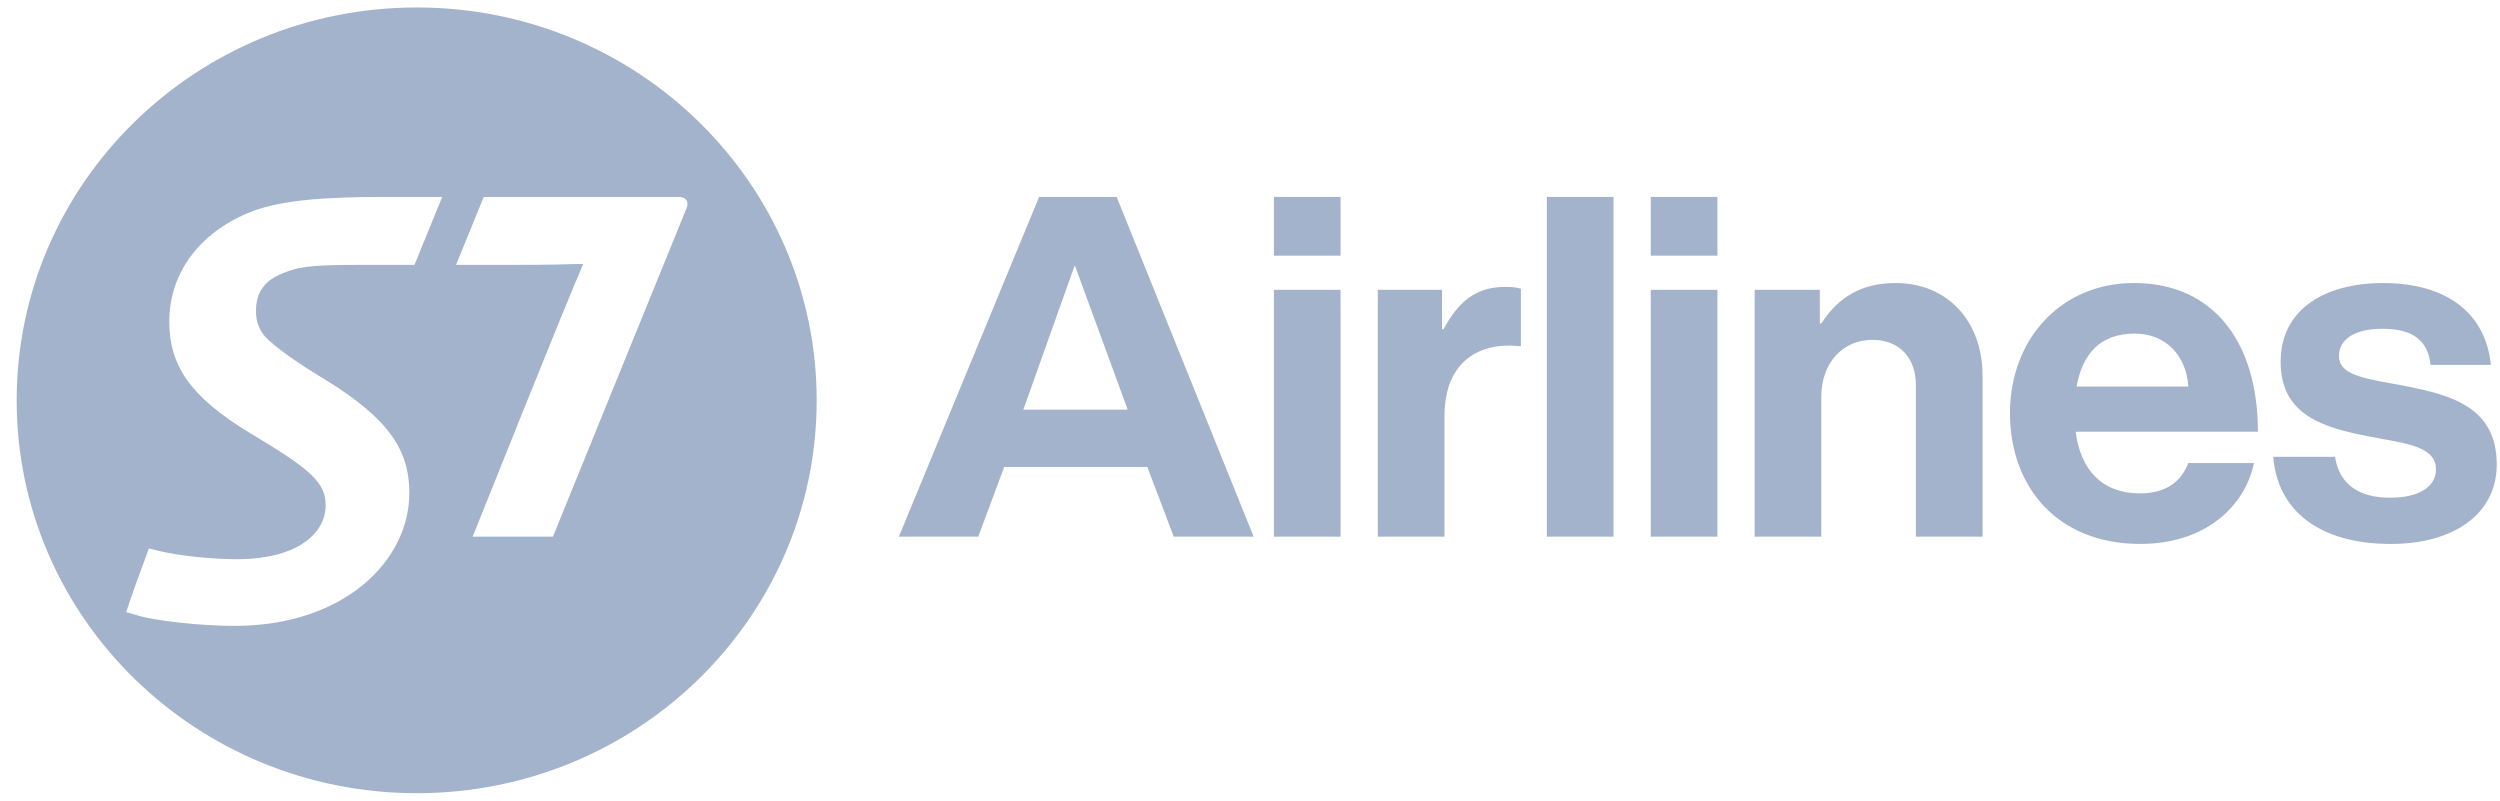
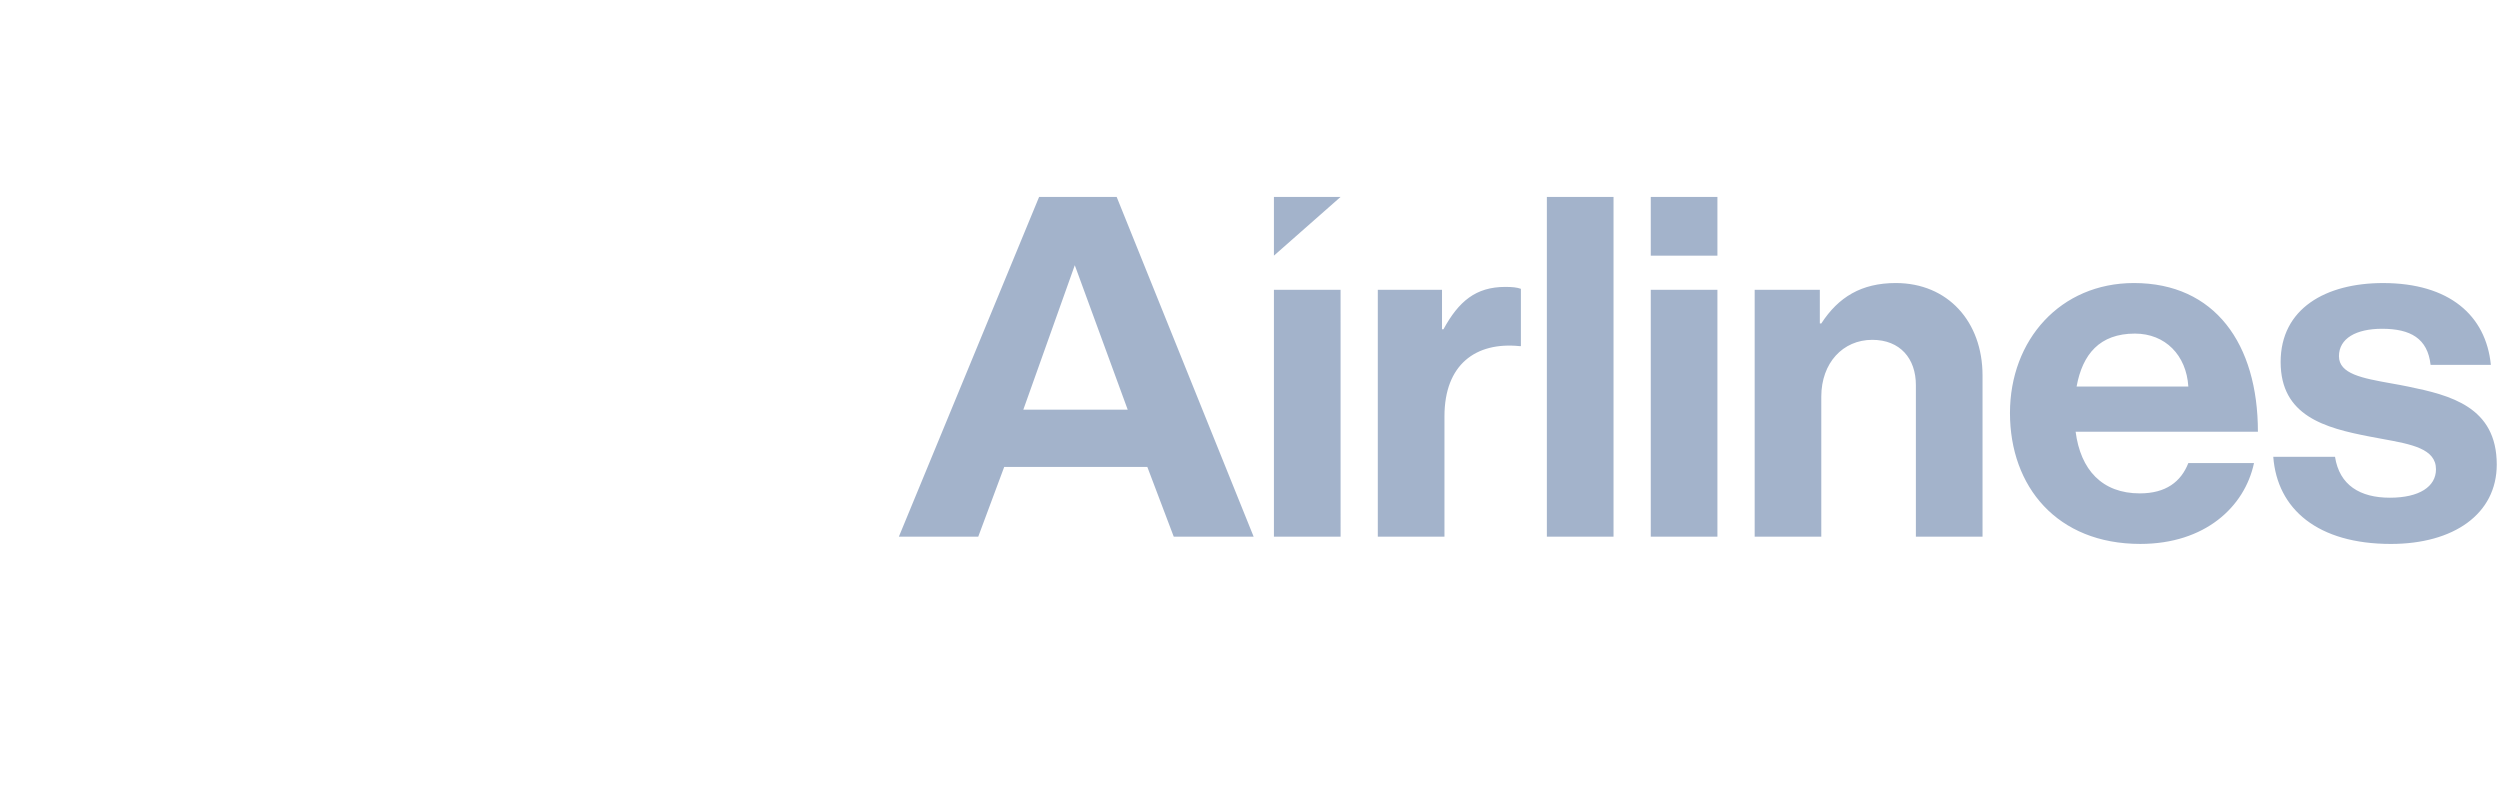
<svg xmlns="http://www.w3.org/2000/svg" width="153" height="49" viewBox="0 0 153 49" fill="none">
-   <path fill-rule="evenodd" clip-rule="evenodd" d="M63.593 12.052H68.34L76.724 32.846H71.834L70.216 28.575H61.458L59.868 32.846H55.01L63.593 12.052ZM82.043 12.052H77.964V15.645H82.044L82.043 12.052ZM82.043 17.735H77.964V32.846H82.044L82.043 17.735ZM88.251 20.15H88.341C89.271 18.442 90.32 17.559 92.12 17.559C92.569 17.559 92.84 17.589 93.079 17.676V21.182H92.989C90.321 20.917 88.401 22.301 88.401 25.482V32.846H84.322V17.735H88.251V20.15ZM105.106 12.052H101.027V15.645H105.106V12.052ZM101.027 17.735H105.106V32.846H101.027V17.735ZM111.463 19.797H111.374V17.735H107.386V32.846H111.463V24.275C111.463 22.212 112.783 20.798 114.583 20.798C116.292 20.798 117.252 21.947 117.252 23.567V32.846H121.331V22.978C121.331 19.679 119.201 17.322 116.022 17.322C113.923 17.322 112.513 18.177 111.463 19.797ZM123.01 25.276C123.01 20.798 126.098 17.322 130.597 17.322C135.546 17.322 138.184 21.035 138.184 26.424H127.029C127.329 28.752 128.647 30.195 130.957 30.195C132.547 30.195 133.476 29.488 133.926 28.339H137.945C137.376 31.02 134.946 33.288 130.987 33.288C125.888 33.288 123.01 29.781 123.01 25.276ZM133.926 23.655H127.088C127.448 21.682 128.497 20.416 130.657 20.416C132.516 20.416 133.807 21.741 133.926 23.655ZM139.124 27.956H142.903C143.173 29.694 144.433 30.46 146.263 30.46C148.062 30.46 149.082 29.782 149.082 28.723C149.082 27.46 147.592 27.19 145.814 26.865H145.813C145.553 26.818 145.292 26.77 145.033 26.719C142.274 26.189 139.575 25.453 139.575 22.154C139.575 18.884 142.334 17.323 145.843 17.323C149.891 17.323 152.141 19.297 152.441 22.33H148.752C148.572 20.71 147.521 20.121 145.782 20.121C144.193 20.121 143.144 20.71 143.144 21.8C143.144 22.887 144.578 23.146 146.332 23.461C146.67 23.521 147.02 23.584 147.373 23.657C149.951 24.186 152.801 24.893 152.801 28.428C152.801 31.461 150.161 33.289 146.323 33.289C141.853 33.289 139.365 31.167 139.124 27.956ZM62.627 25.07H69.015L65.777 16.232L62.628 25.069L62.627 25.07ZM98.748 12.052H94.668V32.845H98.748V12.052Z" fill="#A3B3CB" />
-   <path fill-rule="evenodd" clip-rule="evenodd" d="M49.98 24.505C49.98 37.789 39.027 48.543 25.507 48.543C11.985 48.543 1.02 37.788 1.02 24.505C1.02 11.222 11.985 0.457 25.507 0.457C39.028 0.457 49.98 11.222 49.98 24.505ZM23.601 12.051C19.766 12.051 17.278 12.258 15.476 12.915C12.45 14.073 10.36 16.501 10.36 19.689C10.36 22.346 11.62 24.27 15.264 26.482C19.154 28.798 19.929 29.563 19.929 30.957C19.929 32.485 18.406 34.223 14.486 34.223C13.119 34.223 11.058 34.037 9.741 33.72L9.113 33.565C8.763 34.488 7.967 36.671 7.724 37.462L8.347 37.642C9.53 38.013 12.342 38.303 14.354 38.303C21.054 38.303 25.051 34.327 25.051 30.166C25.051 27.608 23.868 25.664 19.873 23.216C17.868 22.004 16.847 21.219 16.226 20.611C15.724 19.977 15.668 19.504 15.668 19.005C15.668 18.529 15.776 17.98 16.097 17.579C16.441 17.081 17.076 16.764 17.935 16.503C18.817 16.215 20.451 16.208 22.997 16.208H25.368L27.062 12.051H23.601ZM29.605 12.051H41.518C42.077 12.051 42.184 12.44 41.969 12.862C41.19 14.759 33.84 32.845 33.84 32.845H28.927C28.927 32.845 34.732 18.316 35.696 16.152C35.473 16.152 35.267 16.158 34.993 16.166C34.447 16.183 33.63 16.208 31.86 16.208H27.911L29.605 12.051Z" fill="#A3B3CB" />
+   <path fill-rule="evenodd" clip-rule="evenodd" d="M63.593 12.052H68.34L76.724 32.846H71.834L70.216 28.575H61.458L59.868 32.846H55.01L63.593 12.052ZM82.043 12.052H77.964V15.645L82.043 12.052ZM82.043 17.735H77.964V32.846H82.044L82.043 17.735ZM88.251 20.15H88.341C89.271 18.442 90.32 17.559 92.12 17.559C92.569 17.559 92.84 17.589 93.079 17.676V21.182H92.989C90.321 20.917 88.401 22.301 88.401 25.482V32.846H84.322V17.735H88.251V20.15ZM105.106 12.052H101.027V15.645H105.106V12.052ZM101.027 17.735H105.106V32.846H101.027V17.735ZM111.463 19.797H111.374V17.735H107.386V32.846H111.463V24.275C111.463 22.212 112.783 20.798 114.583 20.798C116.292 20.798 117.252 21.947 117.252 23.567V32.846H121.331V22.978C121.331 19.679 119.201 17.322 116.022 17.322C113.923 17.322 112.513 18.177 111.463 19.797ZM123.01 25.276C123.01 20.798 126.098 17.322 130.597 17.322C135.546 17.322 138.184 21.035 138.184 26.424H127.029C127.329 28.752 128.647 30.195 130.957 30.195C132.547 30.195 133.476 29.488 133.926 28.339H137.945C137.376 31.02 134.946 33.288 130.987 33.288C125.888 33.288 123.01 29.781 123.01 25.276ZM133.926 23.655H127.088C127.448 21.682 128.497 20.416 130.657 20.416C132.516 20.416 133.807 21.741 133.926 23.655ZM139.124 27.956H142.903C143.173 29.694 144.433 30.46 146.263 30.46C148.062 30.46 149.082 29.782 149.082 28.723C149.082 27.46 147.592 27.19 145.814 26.865H145.813C145.553 26.818 145.292 26.77 145.033 26.719C142.274 26.189 139.575 25.453 139.575 22.154C139.575 18.884 142.334 17.323 145.843 17.323C149.891 17.323 152.141 19.297 152.441 22.33H148.752C148.572 20.71 147.521 20.121 145.782 20.121C144.193 20.121 143.144 20.71 143.144 21.8C143.144 22.887 144.578 23.146 146.332 23.461C146.67 23.521 147.02 23.584 147.373 23.657C149.951 24.186 152.801 24.893 152.801 28.428C152.801 31.461 150.161 33.289 146.323 33.289C141.853 33.289 139.365 31.167 139.124 27.956ZM62.627 25.07H69.015L65.777 16.232L62.628 25.069L62.627 25.07ZM98.748 12.052H94.668V32.845H98.748V12.052Z" fill="#A3B3CB" />
</svg>